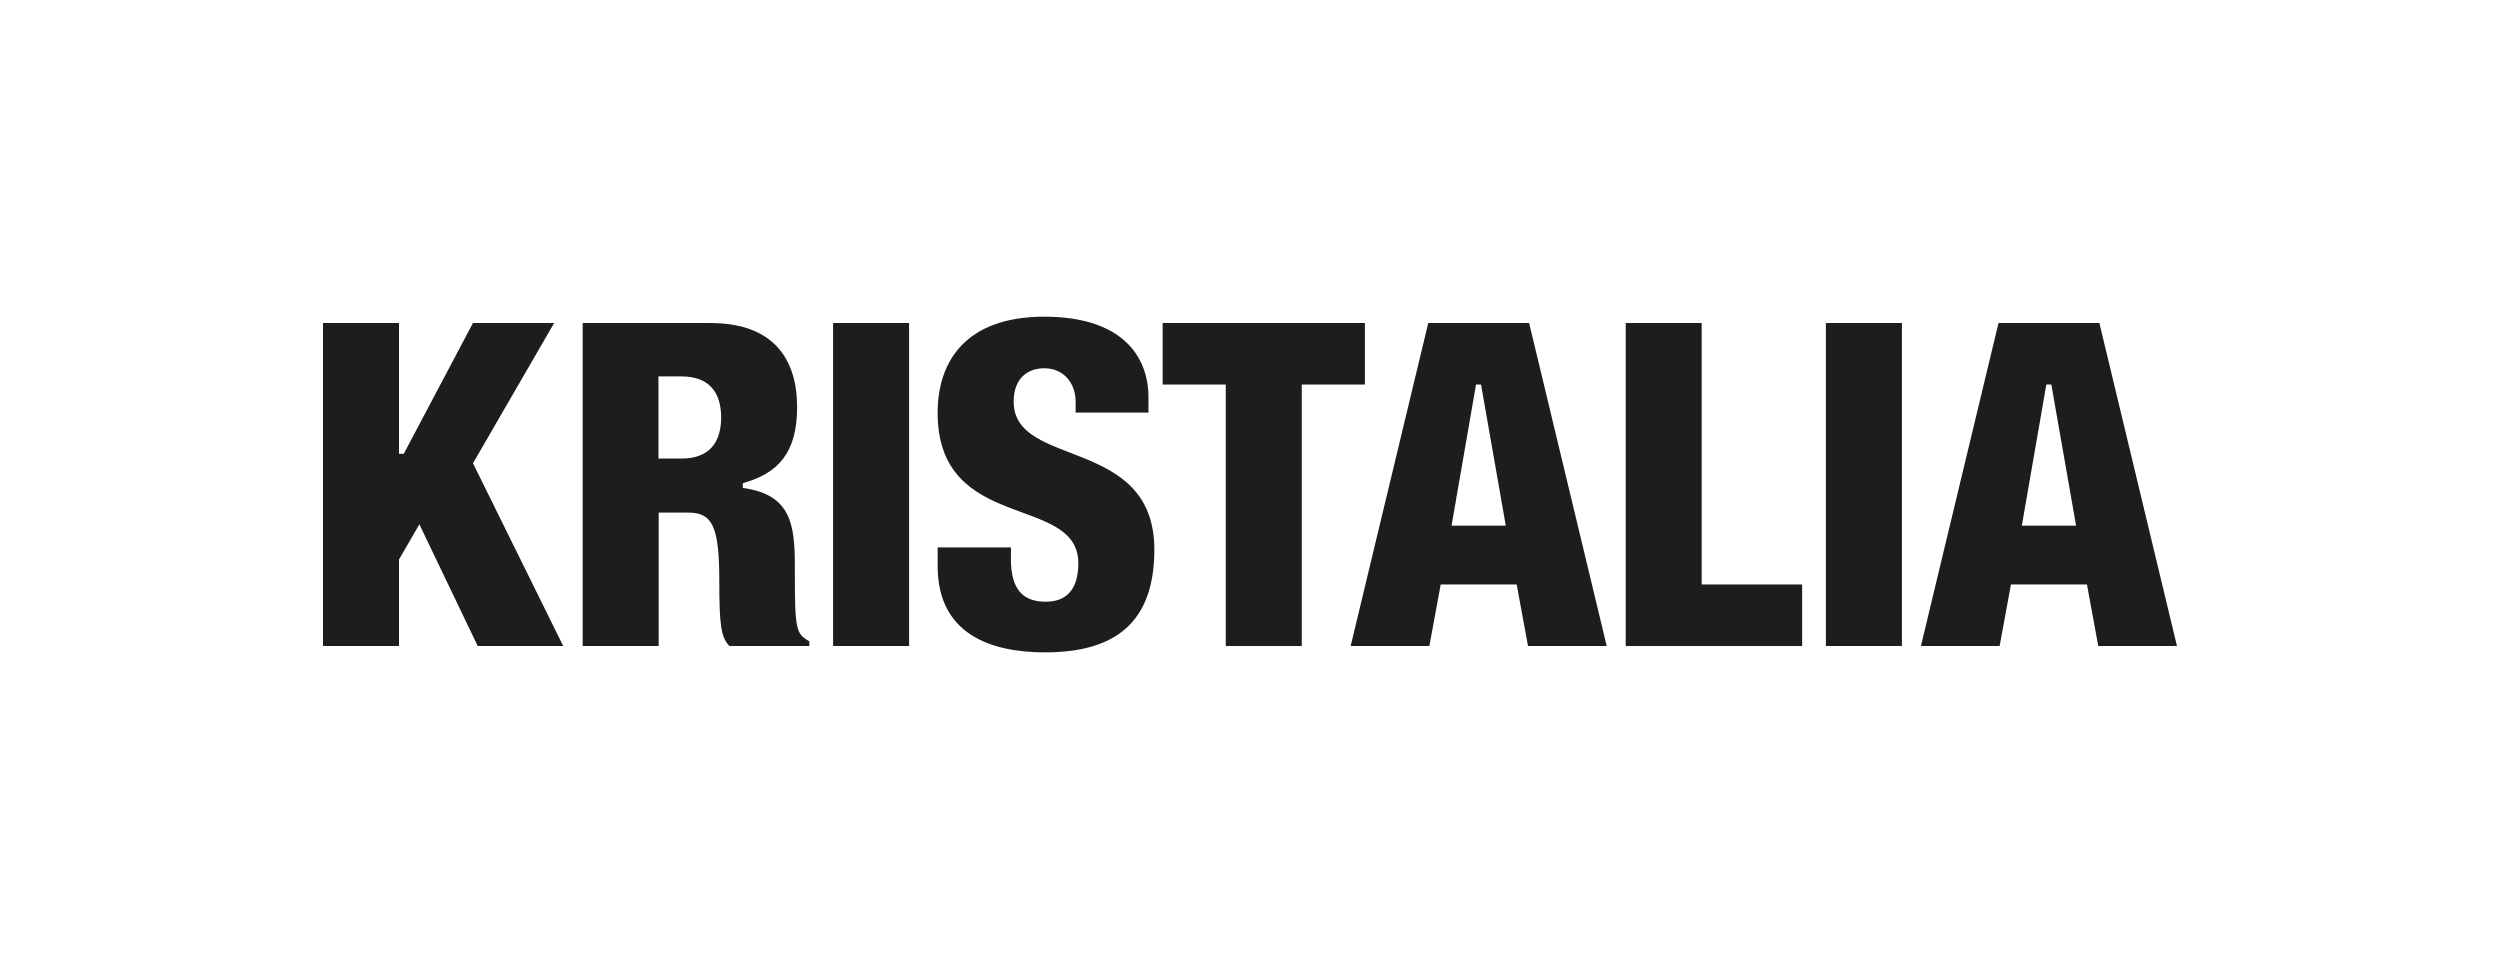
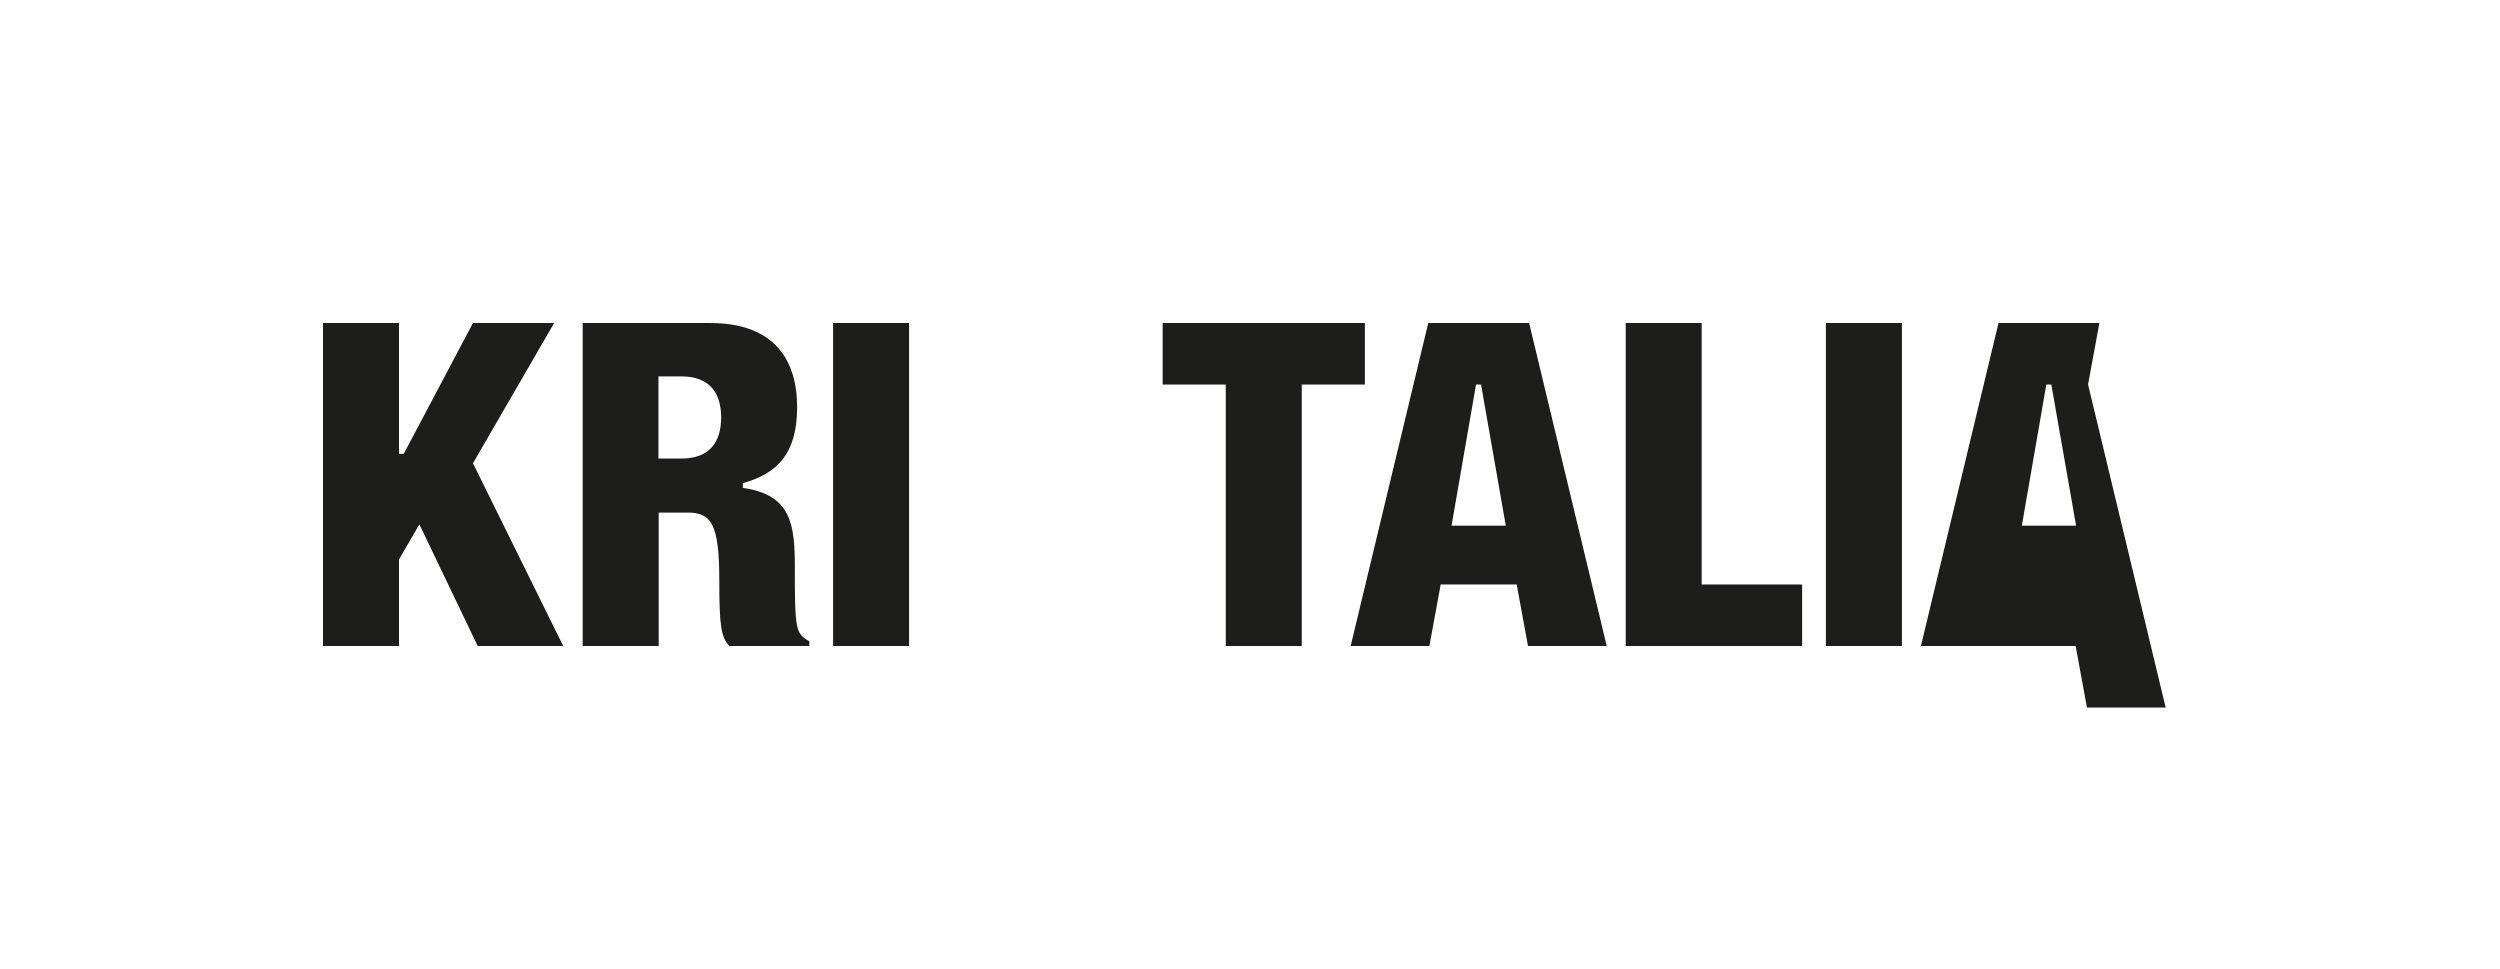
<svg xmlns="http://www.w3.org/2000/svg" id="Livello_1" data-name="Livello 1" version="1.1" viewBox="0 0 764.48 296.32">
  <defs>
    <style> .cls-1 { fill: #1d1d1b; stroke-width: 0px; } </style>
  </defs>
  <polygon class="cls-1" points="98.77 98.77 122.01 98.77 122.01 138.76 123.47 138.76 144.63 98.77 169.46 98.77 144.63 141.66 172.23 197.55 146.08 197.55 128.24 160.34 122.01 171.09 122.01 197.55 98.77 197.55 98.77 98.77" />
  <rect class="cls-1" x="254.75" y="98.77" width="23.24" height="98.77" />
  <polygon class="cls-1" points="374.83 117.59 355.53 117.59 355.53 98.77 417.37 98.77 417.37 117.59 398.07 117.59 398.07 197.55 374.83 197.55 374.83 117.59" />
  <polygon class="cls-1" points="497.13 98.77 520.36 98.77 520.36 178.73 551.08 178.73 551.08 197.55 497.13 197.55 497.13 98.77" />
  <rect class="cls-1" x="558.34" y="98.77" width="23.25" height="98.77" />
  <path class="cls-1" d="M467.59,98.77h-30.84l-23.73,98.77h24.07l3.46-18.81h23.24l3.46,18.81h24.07l-23.73-98.77ZM443.87,160.75l7.49-43.17h1.53l7.57,43.17h-16.59Z" />
-   <path class="cls-1" d="M309.12,170.85c0,10.02,4.18,13.14,10.73,13.14,5.69,0,9.89-3.12,9.89-11.76h0c0-21.3-43.02-9.09-43.02-46.02,0-15.77,8.67-29.37,32.61-29.37s31.86,12.26,31.86,24.63v4.7h-22.27v-3.3c0-5.87-3.81-10.26-9.59-10.26-5.01,0-9.36,3.01-9.36,10.2,0,20.62,43.02,10.41,43.02,45.28,0,22.41-12.13,31.4-33.44,31.4-16.87,0-32.82-5.75-32.82-26.36v-5.73h22.41v3.46Z" />
  <path class="cls-1" d="M243.06,173.48c0-13.14-1.1-22.21-15.91-24.28v-1.45c10.54-2.95,16.6-8.99,16.6-23.24s-6.78-25.73-26.56-25.73h-39.01v98.77h23.24v-40.81h8.85c7.33,0,9.68,3.6,9.68,20.75,0,13.8.55,17.49,3.12,20.06h24.41v-1.45c-4.16-2.41-4.43-3.31-4.43-22.61ZM208.38,140.21h-7.03v-25.11h7.03c8.58,0,12.14,5.02,12.14,12.56s-3.56,12.56-12.14,12.56Z" />
-   <path class="cls-1" d="M641.97,98.77h-30.84l-23.73,98.77h24.07l3.46-18.81h23.24l3.46,18.81h24.07l-23.73-98.77ZM618.26,160.75l7.49-43.17h1.53l7.57,43.17h-16.59Z" />
+   <path class="cls-1" d="M641.97,98.77h-30.84l-23.73,98.77h24.07h23.24l3.46,18.81h24.07l-23.73-98.77ZM618.26,160.75l7.49-43.17h1.53l7.57,43.17h-16.59Z" />
</svg>